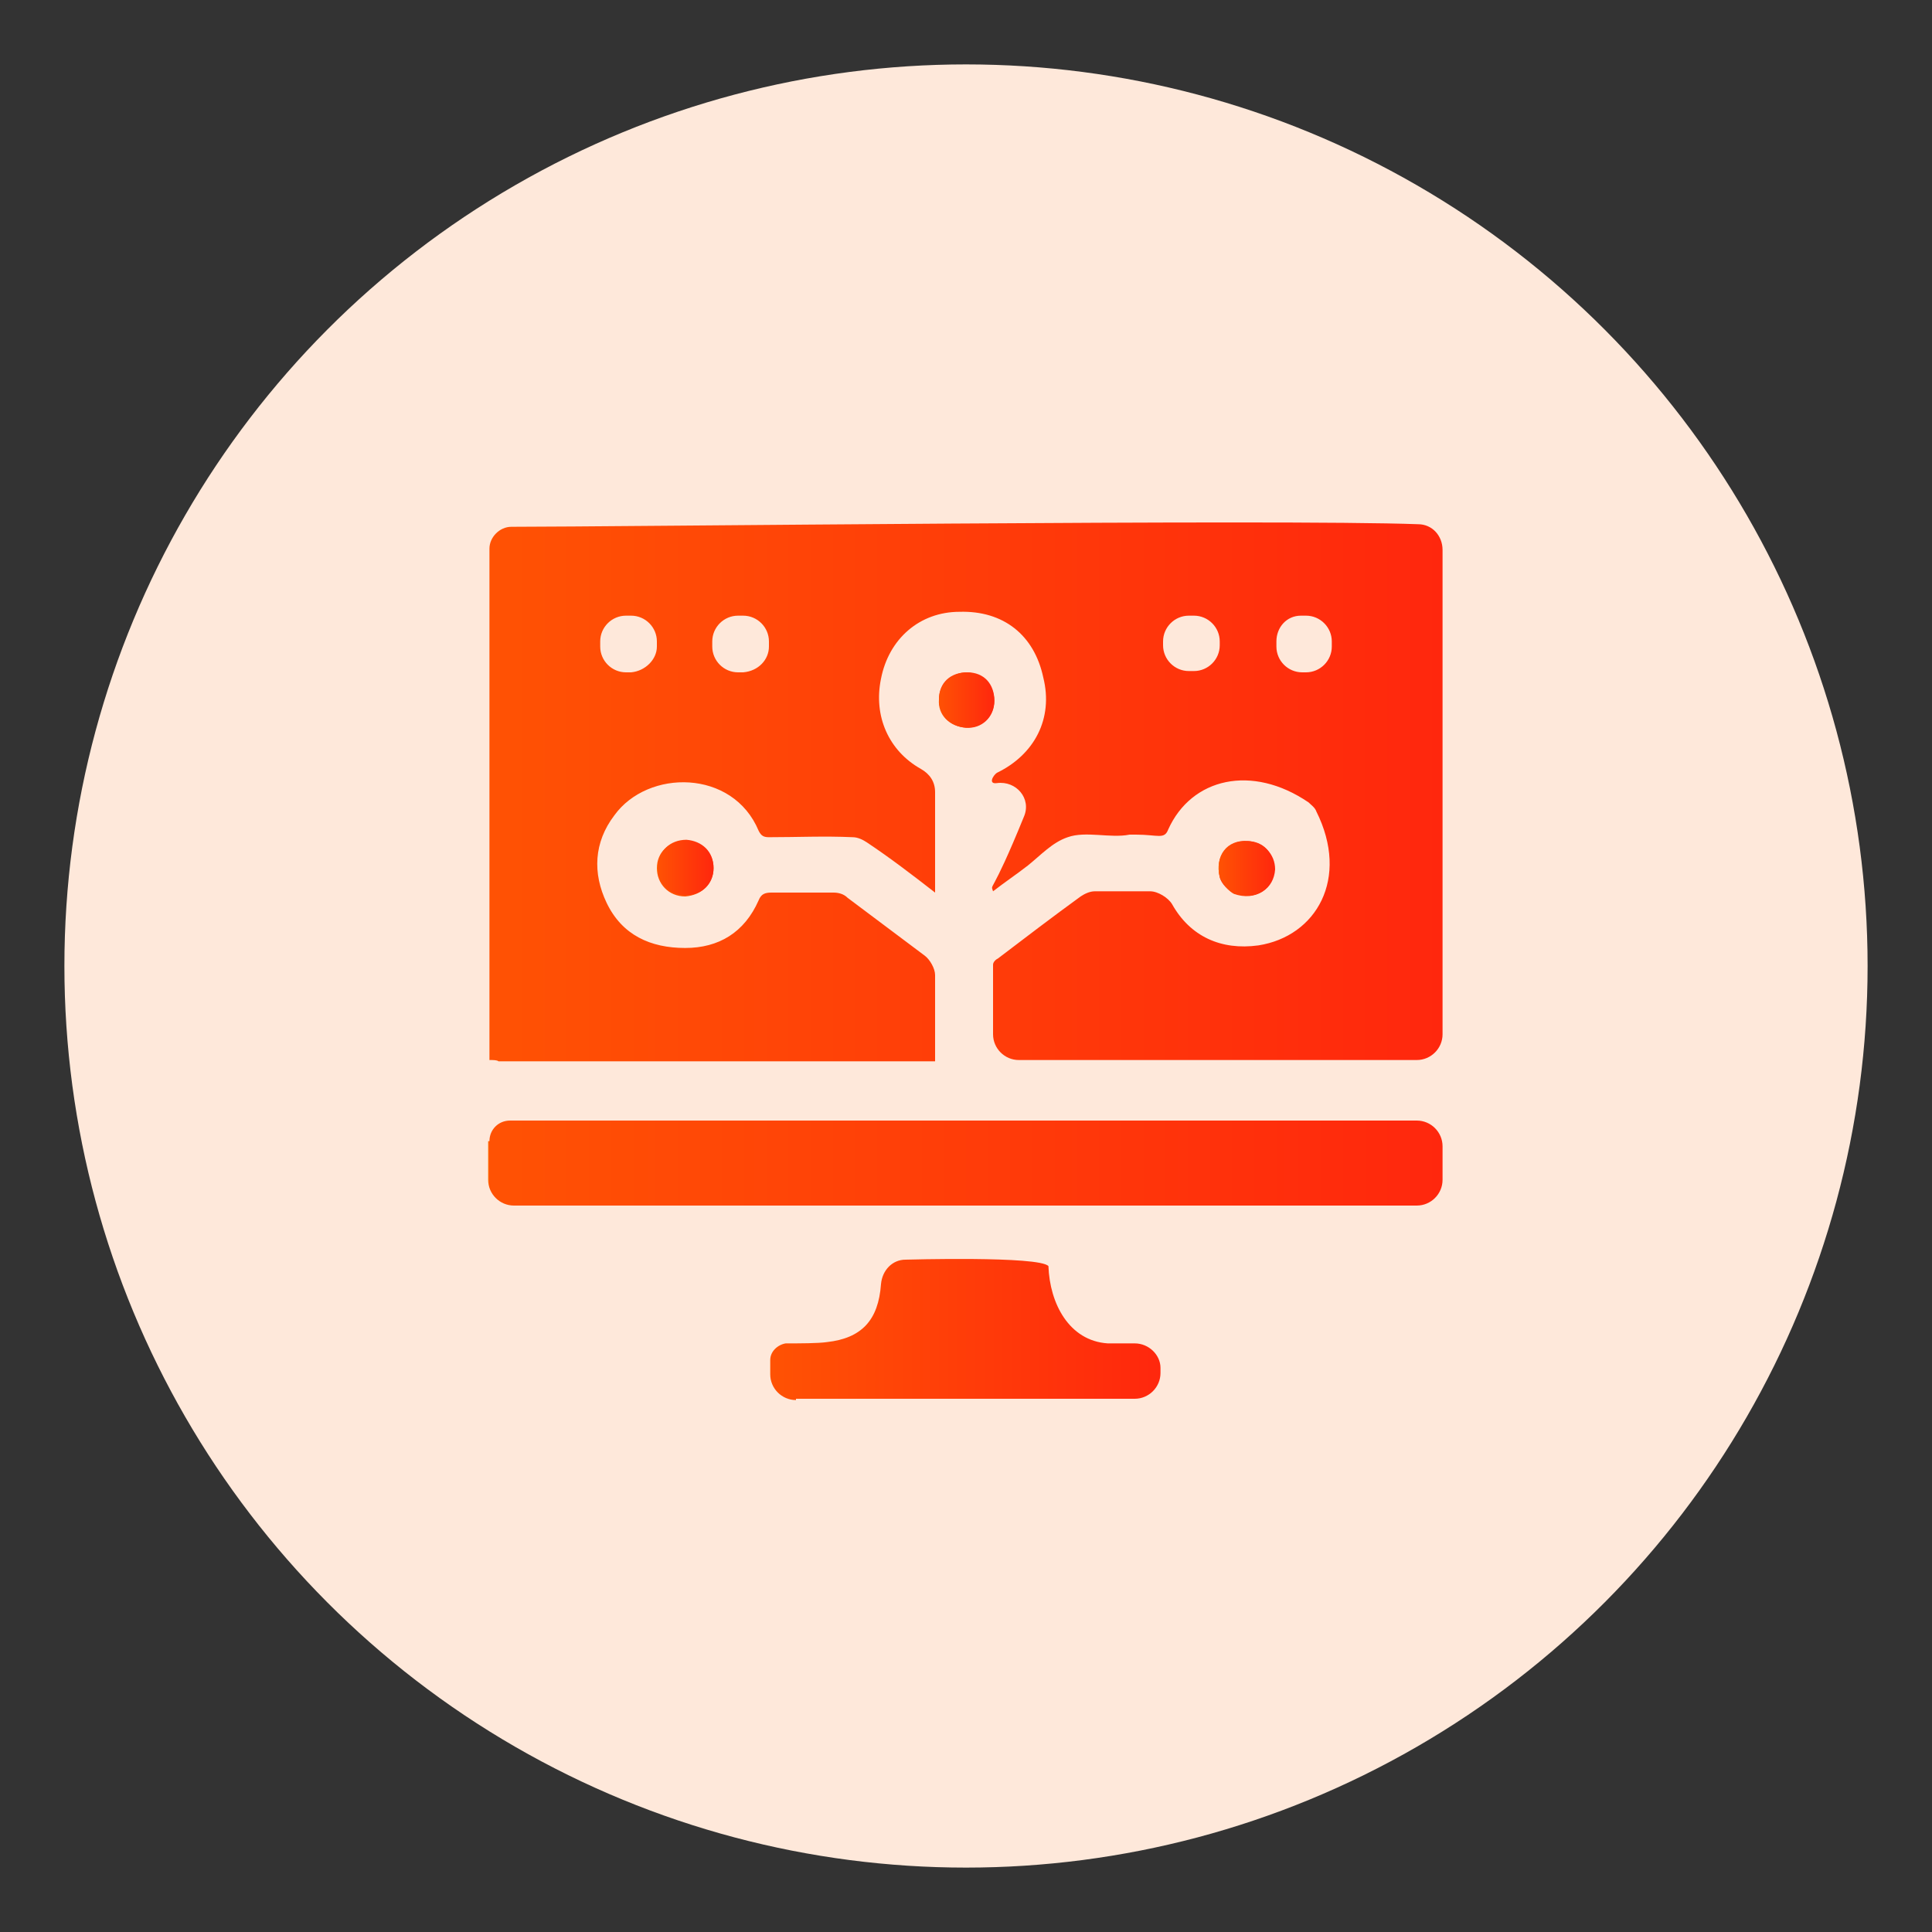
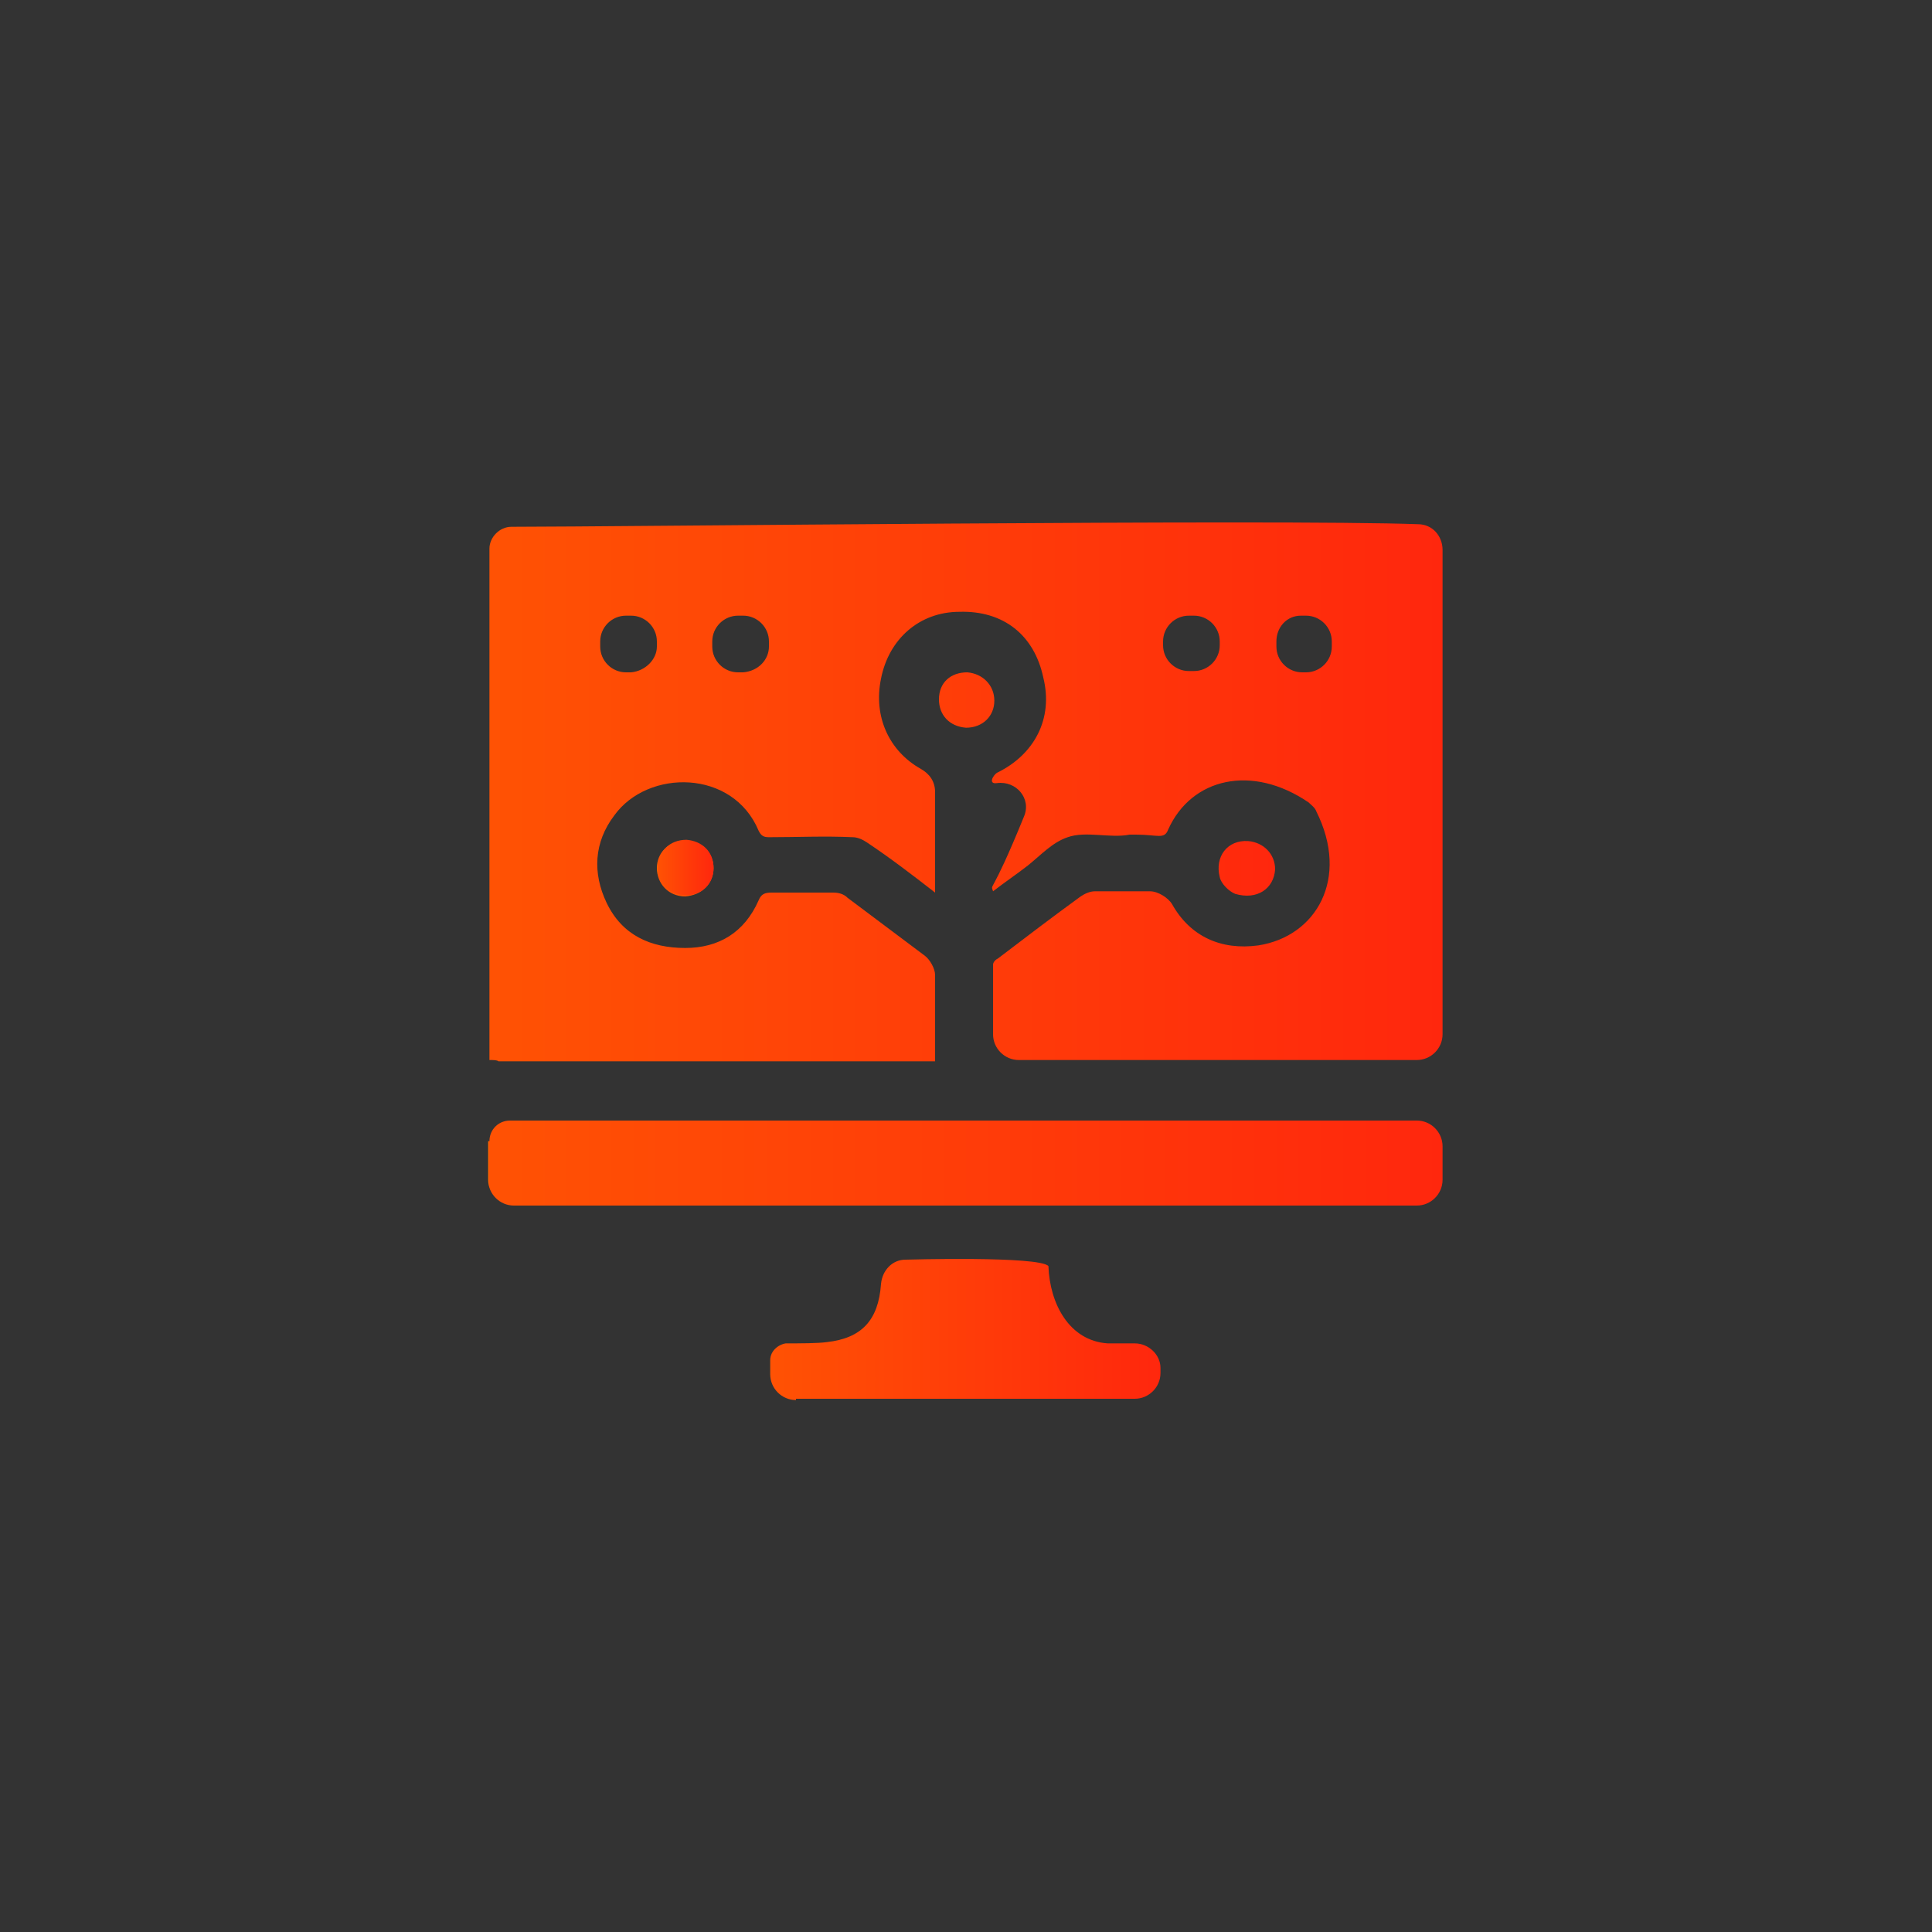
<svg xmlns="http://www.w3.org/2000/svg" version="1.1" id="Layer_1" x="0px" y="0px" viewBox="0 0 150 150" style="enable-background:new 0 0 150 150;" xml:space="preserve">
  <rect x="0" y="0" width="150" height="150" fill="#333333" stroke="none" />
  <style type="text/css">
	.st0{fill:#FEE8DA;}
	.st1{fill:url(#SVGID_1_);}
	.st2{clip-path:url(#SVGID_00000119104636847074514840000006546618821457373609_);}
	.st3{fill:url(#Path_4157_00000036959570271891682600000003137104472513820808_);}
	.st4{fill:url(#Path_4158_00000090266403751142540680000008414302064118145675_);}
	.st5{fill:url(#Path_4159_00000153685340289363769220000001968448871177486495_);}
	.st6{clip-path:url(#SVGID_00000053503953106951109040000014106028532783343542_);}
	.st7{fill:url(#Path_4168_00000154420384106315227100000016255030857893816989_);}
	.st8{fill:url(#Path_4169_00000001627833956914880080000002571834672738653102_);}
	.st9{fill:url(#Path_4170_00000079447840191057766230000018146169617826560663_);}
	.st10{fill:url(#Path_4171_00000134218091076128805050000018245076378606401189_);}
	.st11{fill:url(#Path_4172_00000028317929734233183030000004858289602402075542_);}
	.st12{fill:url(#Path_4173_00000180342835322118998560000003977964577930455451_);}
	.st13{fill:url(#SVGID_00000044171276962518708320000000527670807654514587_);}
	.st14{fill:url(#SVGID_00000041297513330280675240000008606602083316417936_);}
	.st15{fill:url(#SVGID_00000140005014241330734510000015982831793950556094_);}
	.st16{fill:url(#SVGID_00000036234293517811986330000010152580512678225058_);}
	.st17{fill:url(#SVGID_00000085237892461182847030000012054216365341263526_);}
	.st18{fill:url(#SVGID_00000024698099446380519670000013564151865410470847_);}
	.st19{fill:url(#SVGID_00000093135099857988534150000005199841999899024823_);}
	.st20{fill:url(#SVGID_00000093893926997468682570000003360518913922319279_);}
	.st21{fill:url(#SVGID_00000140014454254858390920000014021941083231412122_);}
	.st22{fill:url(#SVGID_00000155114594865007250800000002924662291261811642_);}
	.st23{fill:url(#SVGID_00000123434071290795576990000013994338043535881385_);}
	.st24{fill:url(#SVGID_00000037679043463266426660000006306854744495312821_);}
	.st25{fill:url(#SVGID_00000067955027665069832400000014693395624474250919_);}
	.st26{fill:url(#SVGID_00000161624459759400984930000005734410935595365555_);}
	.st27{fill:url(#SVGID_00000020360444866075098450000011137561195835052931_);}
	.st28{fill:url(#SVGID_00000181765524384284578050000009691541049248929940_);}
	.st29{fill:url(#SVGID_00000126283137386926424310000017291598319897382077_);}
	.st30{fill:url(#SVGID_00000167372581795186489720000012264810450757671345_);}
	.st31{fill:url(#SVGID_00000047753538449066759420000005055854979518543545_);}
	.st32{fill:url(#SVGID_00000061463815785685636240000014435015895873571232_);}
	.st33{fill:url(#SVGID_00000039841733412543262270000012575558251184590758_);}
	.st34{fill:url(#SVGID_00000048487460233574643870000011435330624457239978_);}
	.st35{fill:url(#SVGID_00000074425845379712704340000010195256160316756902_);}
	.st36{fill:url(#SVGID_00000129193152985671982990000005154145692480015277_);}
	.st37{fill:url(#SVGID_00000029025772205396696570000004641048274161575569_);}
	.st38{fill:url(#SVGID_00000141446587162673449920000008264478399016241596_);}
	.st39{fill:url(#SVGID_00000071545992993559692880000002304624996854475453_);}
	.st40{fill:url(#SVGID_00000021804199164837082180000017238609299832614289_);}
	.st41{fill:url(#SVGID_00000100381960144199082290000006180658652017122739_);}
	.st42{fill:url(#SVGID_00000008848821912272411770000015019125765049497526_);}
	.st43{fill:url(#SVGID_00000039103236441695174520000006822302152420743563_);}
	.st44{fill:url(#SVGID_00000070828589628246777870000004177112616332830854_);}
	.st45{fill:url(#SVGID_00000030470114487870645960000004685695212439198129_);}
	.st46{fill:url(#SVGID_00000163055380575144009180000014467131621667798206_);}
	.st47{fill:url(#SVGID_00000088106155836265928360000000095438231418209695_);}
	.st48{fill:url(#SVGID_00000057115633763883458210000005149412146687928980_);}
	.st49{fill:url(#SVGID_00000069387762637848449550000010862709226603565490_);}
	.st50{fill:url(#SVGID_00000000935180553704509190000014678708889947641515_);}
	.st51{fill:url(#SVGID_00000147935688719372752350000004891664390375182234_);}
	.st52{fill:url(#SVGID_00000134935942295912817410000017876848621440847010_);}
	.st53{fill:url(#SVGID_00000058559014153522881930000001221473261718301093_);}
	.st54{fill:url(#SVGID_00000121969481226379016710000016021674361291352732_);}
	.st55{fill:url(#SVGID_00000163040375369827508210000000006980138339869590_);}
	.st56{fill:url(#SVGID_00000120519476076540329730000005360647915948185501_);}
	.st57{fill:url(#SVGID_00000044163853515854937320000014634372275760866990_);}
	.st58{fill:url(#SVGID_00000096745010889329464890000004620772639974061977_);}
	.st59{fill:url(#SVGID_00000071546975565658239210000000602911808900076201_);}
	.st60{fill:url(#SVGID_00000121996725258163410860000000382272705419827076_);}
	.st61{fill:url(#SVGID_00000116917332132044341060000000154029035463263128_);}
	.st62{fill:url(#SVGID_00000102528629442196666690000005389378151774954676_);}
	.st63{fill:url(#SVGID_00000046299203060456819620000015953629445580570240_);}
	.st64{fill:url(#SVGID_00000090296535682028064440000017803806875407066030_);}
	.st65{fill:url(#SVGID_00000098181957036412129150000007949774805788262817_);}
	.st66{fill:url(#SVGID_00000052803590697580102620000017992289837005228454_);}
	.st67{fill:url(#SVGID_00000143608740652518355700000006510652109934711743_);}
	.st68{fill:url(#SVGID_00000129886094774865200690000016504789169212272513_);}
	.st69{fill:url(#SVGID_00000092418575024126788020000011438573704706296735_);}
	.st70{fill:url(#SVGID_00000142858162204958336660000005296836959826309787_);}
	.st71{fill:url(#SVGID_00000023241667637700817250000009423201980192852899_);}
	.st72{fill:url(#SVGID_00000058553527610159984460000003162065089352027033_);}
	.st73{fill:url(#SVGID_00000092425281187690735200000015151540621980212908_);}
	.st74{fill:url(#SVGID_00000183953878208405260200000014141307180077768636_);}
	.st75{fill:url(#SVGID_00000023263062335601917270000013017287108778617013_);}
	.st76{fill:url(#SVGID_00000022551515222056355280000012475407998863934869_);}
	.st77{fill:url(#SVGID_00000134250973535421297850000016313210857931320245_);}
	.st78{fill:url(#SVGID_00000119098360024178416580000005669279547332538257_);}
	.st79{fill:url(#SVGID_00000055695926290251403240000010539903905924442020_);}
	.st80{fill:url(#SVGID_00000060013089820981006080000010141999562557699245_);}
	.st81{fill:url(#SVGID_00000096744810907695851310000002247635286417751213_);}
	.st82{fill:url(#SVGID_00000072981991387433923070000011703728734945995914_);}
	.st83{fill:url(#SVGID_00000002367423426725470010000012985425293390722956_);}
	.st84{fill:url(#SVGID_00000043435697251087780700000004930566387067987893_);}
	.st85{fill:url(#SVGID_00000118373505544267254090000014916724800377353376_);}
	.st86{fill:url(#SVGID_00000113323478090567761690000005006814331590963903_);}
	.st87{fill:url(#SVGID_00000170984475421719485420000005972512728006759864_);}
	.st88{fill:url(#SVGID_00000126317406571835186950000015338945150221773961_);}
	.st89{fill:url(#SVGID_00000114055584019415511280000009142221877360963767_);}
	.st90{fill:url(#SVGID_00000060015962432972524290000010812428056534258838_);}
	.st91{fill:url(#SVGID_00000090977032060935534950000005808761429284266895_);}
	.st92{fill:url(#SVGID_00000030446618358518627770000005361700901417414037_);}
	.st93{fill:url(#SVGID_00000127737262247786046870000009884541945918694557_);}
	.st94{fill:url(#SVGID_00000146479228105953831530000007244472623429308312_);}
	.st95{fill:url(#SVGID_00000152230344770627673570000012816592889330884752_);}
	.st96{fill:url(#SVGID_00000052809012260754587760000015743527318286391710_);}
	.st97{fill:url(#SVGID_00000084506011765345639860000001021645327451540102_);}
	.st98{fill:url(#SVGID_00000093896499777064501360000012677336594758009501_);}
	.st99{fill:url(#SVGID_00000093170133969796523920000015240178720777491597_);}
	.st100{fill:url(#SVGID_00000119826257598513557970000000862428555771636356_);}
	.st101{fill:url(#SVGID_00000129179924690977076030000011167611704834947218_);}
	.st102{fill:url(#SVGID_00000029757389618519152640000001199902425761165485_);}
	.st103{fill:url(#SVGID_00000106850603468132981450000010367685495718130323_);}
	.st104{fill:url(#SVGID_00000024692108391368749980000014537038037515416201_);}
	.st105{fill:url(#SVGID_00000049932861197027771310000006934056684424077973_);}
	.st106{fill:url(#SVGID_00000044153148700181104290000001934503446692027320_);}
	.st107{fill:url(#SVGID_00000089573213124502567690000011044680401173235342_);}
	.st108{fill:url(#SVGID_00000121254251903803409980000012958841575150341299_);}
	.st109{fill:url(#SVGID_00000153680809231881683280000006539117568108934057_);}
	.st110{fill:url(#SVGID_00000183227641084710126190000011997946032808542906_);}
	.st111{fill:url(#SVGID_00000033331824278442501620000000587976591055385790_);}
	.st112{fill:url(#SVGID_00000106843232375754532200000000239667481484477112_);}
	.st113{fill:url(#SVGID_00000152969902169541794840000014241673841988416911_);}
	.st114{fill:url(#SVGID_00000062188845069643905130000005408880550449134247_);}
	.st115{fill:url(#SVGID_00000103227288742936866370000013395196479743579834_);}
	.st116{fill:url(#SVGID_00000029012967609597390920000000780345460076211126_);}
	.st117{fill:url(#SVGID_00000027593118655578592300000016273829656974934456_);}
	.st118{fill:url(#SVGID_00000091010304549493033600000012908323391048309138_);}
	.st119{fill:url(#SVGID_00000111880718471866202370000003399067962271909553_);}
	.st120{fill:#EDEDED;}
	.st121{fill:url(#SVGID_00000024708614866776626570000014380174305248531371_);}
	.st122{fill:url(#SVGID_00000134947498292734751650000009737975931551222410_);}
	.st123{fill:url(#SVGID_00000086673195639010375170000012291837623090375315_);}
	.st124{fill:url(#SVGID_00000152963515902542072970000001165195587172331167_);}
	.st125{fill:url(#SVGID_00000093872603620005254640000011637326839478098086_);}
	.st126{fill:url(#SVGID_00000124143299712843653770000001462952433049473678_);}
	.st127{fill:url(#SVGID_00000079486736292112832300000011221118239169978789_);}
	.st128{fill:url(#SVGID_00000090254110348046561660000015459375637626278542_);}
	.st129{fill:url(#SVGID_00000031202904052121038970000004476253568711915949_);}
	.st130{fill:url(#SVGID_00000022538131617670346970000009650188646339316394_);}
	.st131{fill:url(#SVGID_00000150093304417725648170000004885152900615840130_);}
	.st132{fill:url(#SVGID_00000110461076116983494660000011315106518232820103_);}
	.st133{fill:url(#SVGID_00000004531642087127377680000004876339763062773934_);}
	.st134{fill:url(#SVGID_00000101798895630930666570000014032882780221081780_);}
	.st135{fill:url(#SVGID_00000087378732812071110600000013067575029562052227_);}
	.st136{fill:url(#SVGID_00000163754667232447649140000005700174550353971612_);}
	.st137{fill:url(#SVGID_00000124126549585566354240000016363329322178549669_);}
	.st138{fill:url(#SVGID_00000124149246676860362270000002944632598051761797_);}
	.st139{fill:url(#SVGID_00000054975069634300058610000011841131835544609196_);}
	.st140{fill:url(#SVGID_00000010288155415392811420000013774944781822099630_);}
	.st141{fill:url(#SVGID_00000152966226273333825580000015628716441823845547_);}
	.st142{fill:url(#SVGID_00000160188821313874155780000005580024226388189582_);}
	.st143{fill:url(#SVGID_00000052084418911407041790000008372079619097814672_);}
	.st144{fill:url(#SVGID_00000162347525631726320160000007569522637648769972_);}
	.st145{fill:url(#SVGID_00000182521961831715305290000012899902812729059773_);}
	.st146{fill:url(#SVGID_00000161590796265715143910000001927226992004447638_);}
	.st147{fill:url(#SVGID_00000052105364625231656370000015114682667977965697_);}
	.st148{fill:url(#SVGID_00000159444846557298215970000003925668640317173649_);}
	.st149{fill:url(#SVGID_00000009584801481762547490000010537845678969009281_);}
	.st150{fill:url(#SVGID_00000111874123906457374990000016398337119266037381_);}
	.st151{fill:url(#SVGID_00000072987982420034606730000002141460597800958377_);}
	.st152{fill:url(#SVGID_00000062192588448457793980000017229592588623153814_);}
	.st153{fill:url(#SVGID_00000042005876928313912040000000171936786742957734_);}
	.st154{fill:url(#SVGID_00000049926293138132606510000007417328734825735836_);}
	.st155{fill:url(#SVGID_00000158027795502853009260000014587078077397797251_);}
	.st156{fill:url(#SVGID_00000051385774640068963100000011283532377078183822_);}
	.st157{clip-path:url(#SVGID_00000127753241808336746790000010768979969535378307_);}
	.st158{fill:url(#Path_4160_00000168815299557145768180000018282762630732076929_);}
	.st159{fill:url(#Path_4161_00000102514934301828286440000005778455103910933137_);}
	.st160{fill:url(#Path_4162_00000149352726811602396580000008387604020326155396_);}
	.st161{fill:url(#Path_4163_00000048484670739071401580000003983134693474399396_);}
	.st162{fill:url(#Path_4164_00000091694481569521780760000003514340132563033533_);}
	.st163{fill:url(#Path_4165_00000151530910764572694550000004824631973880234902_);}
	.st164{fill:url(#Path_4166_00000047750869384601277430000012739491586934319526_);}
	.st165{fill:url(#Path_4167_00000012436436257307945770000007482789822073407890_);}
	.st166{fill:url(#SVGID_00000066488029406115678970000009476759672818693296_);}
	.st167{fill:url(#SVGID_00000119097452347151256390000007025503713651090845_);}
	.st168{fill:url(#SVGID_00000177474859630558009100000010441815765267094176_);}
	.st169{fill:url(#SVGID_00000118354842979029438260000003176115370683376011_);}
	.st170{fill:url(#SVGID_00000129170554164805009610000003659623681696564372_);}
	.st171{fill:url(#SVGID_00000123424027482008021610000009080671790196991654_);}
	.st172{fill:url(#SVGID_00000135681872534559541300000017321322532283731608_);}
	.st173{fill:url(#SVGID_00000020376660375953742620000004662380916305669780_);}
	.st174{fill:url(#SVGID_00000150821639879126518570000011493445343590160774_);}
	.st175{fill:url(#SVGID_00000168107773538772492200000013545020333491188391_);}
	.st176{fill:url(#SVGID_00000111912763179703083720000005401873120073755286_);}
	.st177{fill:url(#SVGID_00000022520969903292009170000009649593819559146912_);}
	.st178{fill:url(#SVGID_00000151501822454709611250000008923252918200226435_);}
	.st179{fill:url(#SVGID_00000128459482202139108540000012046457249916911550_);}
	.st180{fill:url(#SVGID_00000015347822693713955930000013192940569431562887_);}
	.st181{fill:url(#SVGID_00000076570643533404732480000017268174704610655620_);}
	.st182{fill:url(#SVGID_00000145055601124142821000000011828012706479521932_);}
	.st183{fill:url(#SVGID_00000015333537859736490310000016194663256334824324_);}
	.st184{fill:url(#SVGID_00000048470411252331601430000015319512957828369568_);}
	.st185{fill:url(#SVGID_00000103256554466422195590000011903592843512255932_);}
	.st186{fill:url(#SVGID_00000170250648518429088230000006167119060235982467_);}
	.st187{fill:url(#SVGID_00000031198161413847678110000012816834734116432573_);}
	.st188{fill:url(#SVGID_00000128475910385253906030000008303347290124587198_);}
	.st189{fill:url(#SVGID_00000130606034181135585810000000586525695056513708_);}
	.st190{fill:url(#SVGID_00000127754868109272772540000007399653461192226961_);}
	.st191{fill:url(#SVGID_00000130610980435049765090000012189489364840386725_);}
	.st192{fill:url(#SVGID_00000047022802855734040720000005819015768258874794_);}
	.st193{fill:url(#SVGID_00000132786796396488346090000012942180362237193604_);}
	.st194{fill:url(#SVGID_00000024680643295449200390000003577766248261986740_);}
	.st195{fill:url(#SVGID_00000151514483627276577410000001995004496542371242_);}
	.st196{fill:url(#SVGID_00000096061703346901183590000008237361857793852806_);}
	.st197{fill:url(#SVGID_00000110445894221436359530000017478722491868015793_);}
	.st198{fill:url(#SVGID_00000009582335800853015470000016886021968433559953_);}
	.st199{fill:url(#SVGID_00000093171692748206197580000016406780214343367326_);}
	.st200{fill:url(#SVGID_00000141422110290509751090000017881724711995725233_);}
	.st201{fill:url(#SVGID_00000118397681409478673280000001082787167872524673_);}
	.st202{fill:url(#SVGID_00000106867767502454618830000013416708235782592163_);}
	.st203{fill:url(#SVGID_00000158008911366995645420000018210542549420048560_);}
	.st204{fill:url(#SVGID_00000040572287869318674550000012594063976012272314_);}
	.st205{fill:url(#SVGID_00000050623199999738736470000011432970873622581433_);}
	.st206{fill:url(#SVGID_00000132046214261589296250000007318964093628289933_);}
	.st207{fill:url(#SVGID_00000178927037288436902170000018291442113455955638_);}
	.st208{fill:url(#SVGID_00000121990528395590744130000012585339662355270311_);}
	.st209{fill:url(#SVGID_00000034066188435107169440000008641816589504069772_);}
	.st210{fill:url(#SVGID_00000003084193726066984270000005311313247764930946_);}
	.st211{fill:url(#SVGID_00000009573678816260875590000000808286411066544006_);}
	.st212{fill:url(#SVGID_00000089546533130023901060000015610485649981798543_);}
	.st213{fill:url(#SVGID_00000090296333619603483150000005680119667915353990_);}
	.st214{fill:url(#SVGID_00000148637165764304686580000004029027983146384041_);}
	.st215{fill:url(#SVGID_00000172407231529993695820000001794840163696905622_);}
	.st216{fill:url(#SVGID_00000026146341919825538290000002950007306249362586_);}
	.st217{fill:url(#SVGID_00000107589788860223205990000009788972332611439022_);}
	.st218{fill:url(#SVGID_00000065049188202188219120000000045049369136524425_);}
	.st219{fill:url(#SVGID_00000034798451723315858370000009027803404212046765_);}
	.st220{fill:url(#SVGID_00000043453537225576887280000014392074479852866718_);}
	.st221{fill:url(#SVGID_00000064346698768496981430000000667916101051470993_);}
	.st222{fill:url(#SVGID_00000031186922200674450600000005322109131941825953_);}
	.st223{fill:url(#SVGID_00000153677422889559766390000010264625714188250815_);}
	.st224{fill:url(#SVGID_00000170957986848503567700000000102489318492464521_);}
	.st225{fill:url(#SVGID_00000161627252496484431840000005346843070843367609_);}
	.st226{fill:url(#SVGID_00000075844265351751666520000013385269083845298332_);}
	.st227{fill:url(#SVGID_00000006706495965924406800000014538798874300820114_);}
	.st228{fill:url(#SVGID_00000000941668455214651960000015828887379742318735_);}
	.st229{fill:url(#SVGID_00000065067185127670587560000001109033556931558291_);}
	.st230{fill:url(#SVGID_00000153698166198093723590000017354540962802135464_);}
	.st231{fill:url(#SVGID_00000171681939692720980540000015897951311105328017_);}
	.st232{fill:url(#SVGID_00000063616750851709302970000007472127223498715536_);}
	.st233{fill:url(#SVGID_00000175311246406139783510000007817265690558167186_);}
	.st234{fill:url(#SVGID_00000167358679589286720320000012719166538004454290_);}
	.st235{fill:url(#SVGID_00000146474669405250845240000009424951804703398032_);}
	.st236{fill:url(#SVGID_00000122686267575688708600000011543892185702898589_);}
	.st237{fill:url(#SVGID_00000131364309240000685280000013048591468184770188_);}
	.st238{fill:url(#SVGID_00000037677463354087097510000004827271685695115701_);}
	.st239{fill:url(#SVGID_00000146499001288135301880000009006353446917022139_);}
	.st240{fill:url(#SVGID_00000036246147472766803530000003309267381205955751_);}
	.st241{fill:url(#SVGID_00000062162157407545814490000000207681852468374918_);}
	.st242{fill:url(#SVGID_00000003801428727243846700000010204845913751977363_);}
	.st243{fill:url(#SVGID_00000100376739394026986730000001839696135719021498_);}
	.st244{fill:url(#SVGID_00000041981014918072186460000002070722386037061286_);}
	.st245{fill:url(#SVGID_00000064332786376982276970000004733050463371536807_);}
	.st246{fill:url(#SVGID_00000080180919285521317040000011286061265432876984_);}
	.st247{fill:url(#SVGID_00000109719833335114800000000009092521898064133291_);}
	.st248{fill:url(#SVGID_00000079480283327366285470000004168336517533193146_);}
	.st249{fill:url(#SVGID_00000179630967764044368210000018187947886467449784_);}
	.st250{fill:url(#SVGID_00000147920363077250314430000000783224585826558343_);}
	.st251{fill:url(#SVGID_00000182491351753822328510000012557676232075103141_);}
	.st252{fill:url(#SVGID_00000033344158664800346210000001515865933692074380_);}
	.st253{fill:url(#SVGID_00000057828846725507416130000016085624875912487056_);}
	.st254{fill:url(#SVGID_00000151536616656357389540000000466259960602877101_);}
	.st255{fill:url(#SVGID_00000133505554766645399430000012235126237070286209_);}
	.st256{fill:url(#SVGID_00000024700865666924686770000007685255483337478788_);}
	.st257{fill:url(#SVGID_00000178884298355346932280000010903708496780348290_);}
	.st258{fill:url(#SVGID_00000021806647160129273370000015061430643940967601_);}
	.st259{fill:url(#SVGID_00000084504920115522673920000014088283140191178636_);}
	.st260{fill:url(#SVGID_00000018205298210742805310000011141874869014323626_);}
	.st261{fill:url(#SVGID_00000039115245212468512220000018031128420522906558_);}
	.st262{fill:url(#SVGID_00000096767841973367259250000016917623900821717134_);}
	.st263{fill:url(#SVGID_00000083067765296616191850000011434306980847875206_);}
	.st264{fill:url(#SVGID_00000005246157910176043870000006876278247882592941_);}
	.st265{fill:url(#SVGID_00000136379607666554253400000003829982103765187748_);}
	.st266{fill:url(#SVGID_00000046332587550368922710000003910591601126032534_);}
	.st267{fill:url(#SVGID_00000122679108089731231630000018020295921323579830_);}
	.st268{fill:url(#SVGID_00000018231987268134478020000013091497557824993716_);}
	.st269{fill:url(#SVGID_00000085969260270824170730000000985015142629282716_);}
	.st270{fill:url(#SVGID_00000009566033331576600560000001351600358229814433_);}
	.st271{fill:url(#SVGID_00000038379759495285595080000000386110638666991501_);}
	.st272{fill:url(#SVGID_00000134229008804190627860000009346592863604630178_);}
	.st273{fill:url(#SVGID_00000178905483041179881440000012914478689041303170_);}
	.st274{fill:url(#SVGID_00000013179351643098973380000003394066305651482526_);}
	.st275{fill:url(#SVGID_00000077322344595842475280000001238484430283853705_);}
	.st276{fill:url(#SVGID_00000039126876094599064130000008413214270069367205_);}
	.st277{fill:url(#SVGID_00000015349490538061247030000006946026845405350307_);}
	.st278{fill:url(#SVGID_00000078012412173387390330000015951543192531331511_);}
	.st279{fill:url(#SVGID_00000106826459877979887310000001716710567191134372_);}
	.st280{fill:url(#SVGID_00000054259444471536644480000000710131531874739620_);}
	.st281{fill:url(#SVGID_00000062164527831041918370000000034915182520461493_);}
	.st282{fill:url(#SVGID_00000032608404528594810130000013343802405742015633_);}
	.st283{fill:url(#SVGID_00000080177487286196448970000011831372221755000988_);}
	.st284{fill:url(#SVGID_00000116211722677026623530000006722677480110584737_);}
	.st285{fill:url(#SVGID_00000023963664701015531000000017213017253690816396_);}
	.st286{fill:url(#SVGID_00000160881664703835728700000006606317499205762432_);}
	.st287{fill:url(#SVGID_00000028300898082412634050000011050008617870293666_);}
	.st288{fill:url(#SVGID_00000023972553593888870290000006145377083112416164_);}
	.st289{fill:url(#SVGID_00000003801090860375430610000014015921486406085509_);}
	.st290{fill:url(#SVGID_00000045580508943295747920000008768946004808182712_);}
	.st291{fill:url(#SVGID_00000168838982120540936270000011645106372122388632_);}
	.st292{fill:url(#SVGID_00000084492474043415200060000000312860960861371325_);}
	.st293{fill:url(#SVGID_00000074428752819365738280000005701046946573322379_);}
	.st294{fill:url(#SVGID_00000159431121948042108060000003791245763225848709_);}
	.st295{fill:url(#SVGID_00000153697167753146780660000005545785946240476588_);}
	.st296{fill:url(#SVGID_00000077325503429621927760000016324390561395315853_);}
	.st297{fill:url(#SVGID_00000181063550206672400160000016465965134058619577_);}
	.st298{fill:url(#SVGID_00000084497307210408089890000012189133226219710380_);}
	.st299{fill:url(#SVGID_00000178894586664565982250000006322808517409287334_);}
	.st300{fill:url(#SVGID_00000028282895954073251200000011372029416466865291_);}
	.st301{fill:url(#SVGID_00000179628251108191214600000014769315804634956943_);}
	.st302{fill:url(#SVGID_00000030480099537801834550000001742664202719584700_);}
	.st303{fill:url(#SVGID_00000106108963270536717860000012272436341947045567_);}
	.st304{fill:url(#SVGID_00000177457458828615087870000010768813741710837148_);}
	.st305{fill:url(#SVGID_00000150101164990054502680000013985757723283108013_);}
	.st306{fill:url(#SVGID_00000034080097936060480610000011837956384012736398_);}
	.st307{fill:url(#SVGID_00000075866037449622528680000017048800124209596053_);}
	.st308{fill:url(#SVGID_00000071532369442968057050000012612889464647476633_);}
	.st309{fill:url(#SVGID_00000158734155636689625460000008234081417367053466_);}
	.st310{fill:url(#SVGID_00000018950864242137216310000013113752678806727597_);}
	.st311{fill:url(#SVGID_00000065773081038693816810000009681873224209007029_);}
	.st312{fill:url(#SVGID_00000088821554113961922860000008625082227714345364_);}
	.st313{fill:url(#SVGID_00000047769502666082004920000006757607657328370562_);}
	.st314{fill:url(#SVGID_00000135656592132491052090000008531993207925161375_);}
	.st315{fill:url(#SVGID_00000014594565202126187280000011476857239535715977_);}
	.st316{fill:url(#SVGID_00000079444878828905448870000003818816374842324355_);}
	.st317{fill:url(#SVGID_00000119837453947297432000000017728625743421654917_);}
	.st318{fill:url(#SVGID_00000141446870324749209150000017695288064782990781_);}
	.st319{fill:url(#SVGID_00000018201854171293264950000000325278872335178641_);}
	.st320{fill:url(#SVGID_00000114054250609472815080000014786855789683734164_);}
	.st321{fill:url(#SVGID_00000022534117102208260360000000732487063438133925_);}
	.st322{fill:url(#SVGID_00000005243237098298611640000001146190009331257730_);}
	.st323{fill:url(#SVGID_00000157287008438095797720000009357324567797226890_);}
	.st324{fill:url(#SVGID_00000111874982325295165390000004568982519904141953_);}
	.st325{fill:url(#SVGID_00000129886574756776269450000011549911956088721028_);}
	.st326{fill:url(#SVGID_00000047051056160525306650000015672089426481630630_);}
	.st327{fill:url(#SVGID_00000124850811785722319690000006788527835380697741_);}
	.st328{fill:url(#SVGID_00000181771258693360991630000014510097258413804985_);}
	.st329{fill:url(#SVGID_00000158709973039228659240000000138716991059245236_);}
	.st330{fill:url(#SVGID_00000141452548033164534550000000559762032937064841_);}
	.st331{fill:url(#SVGID_00000069378104294261980430000009317579516795852441_);}
	.st332{fill:url(#SVGID_00000157300433504860413170000017427876890814833039_);}
	.st333{fill:url(#SVGID_00000071520252961441778870000007661077120721019837_);}
	.st334{fill:url(#SVGID_00000179632277932349365220000011692759721552697755_);}
	.st335{fill:url(#SVGID_00000061451783331452624400000001585157027678716331_);}
	.st336{fill:url(#SVGID_00000039812668632167040590000006666028660395567027_);}
	.st337{fill:url(#SVGID_00000101072910986553045960000000194322395686749368_);}
	.st338{fill:url(#SVGID_00000183955132276197002910000005057354523687914673_);}
	.st339{fill:url(#SVGID_00000084503781658969109250000014859164179437234577_);}
	.st340{fill:url(#SVGID_00000060007482462970898780000017252166923146454959_);}
	.st341{fill:url(#SVGID_00000138570089266768959790000006185393685891856314_);}
	.st342{fill:url(#SVGID_00000136374125438161043340000007856681860444946321_);}
	.st343{fill:url(#SVGID_00000142141396979447988930000016865833329465742763_);}
	.st344{fill:url(#SVGID_00000052820104979019867620000002794216158246660535_);}
	.st345{fill:url(#SVGID_00000041996496397935716890000017536192237551867294_);}
	.st346{fill:url(#SVGID_00000094603301632374320770000010278992056528839837_);}
	.st347{fill:url(#SVGID_00000146475184047175732580000007223957837737012898_);}
	.st348{fill:url(#SVGID_00000165947044930339590780000013503171903687502503_);}
	.st349{fill:url(#SVGID_00000068677736926274597270000001853039953222374588_);}
	.st350{fill:url(#SVGID_00000070092209343623922670000007549474517537062818_);}
	.st351{fill:url(#SVGID_00000168795266163942405640000002995277111136174465_);}
	.st352{fill:url(#SVGID_00000165212079889210183810000011220863296020264577_);}
	.st353{fill:url(#SVGID_00000020375346261685946450000018197067738912517528_);}
	.st354{fill:url(#SVGID_00000139254138580613276740000012901725601910466215_);}
	.st355{fill:url(#SVGID_00000035510795462943570750000014101477004028013469_);}
	.st356{fill:url(#SVGID_00000162351278456764551110000010099884343540133031_);}
	.st357{fill:url(#SVGID_00000041985080815876091300000007993903742490097026_);}
	.st358{fill:url(#SVGID_00000183949013647106966740000013676485702966124202_);}
	.st359{fill:url(#SVGID_00000042736222150482837440000000747698679409251757_);}
	.st360{fill:url(#SVGID_00000142140238985296148640000006057473939963180731_);}
	.st361{fill:url(#SVGID_00000016072084814293344660000017606277431058947498_);}
	.st362{fill:url(#SVGID_00000014596875973035023440000011353355991039589763_);}
	.st363{fill:url(#SVGID_00000041286719481449634370000012223350480696691866_);}
	.st364{fill:url(#SVGID_00000115514022381550774960000004476835563918397094_);}
	.st365{fill:url(#SVGID_00000047042306762793489430000001127945307083848576_);}
	.st366{fill:url(#SVGID_00000013188635930265463120000014569978033995103625_);}
	.st367{fill:url(#SVGID_00000154383705555425442240000014802834607549703811_);}
	.st368{fill:url(#SVGID_00000031887182195440948010000001935491319329225892_);}
	.st369{fill:url(#SVGID_00000168835537762158108020000015893464071889185173_);}
	.st370{fill:url(#SVGID_00000015332613418217153600000000092693684975961985_);}
	.st371{fill:url(#SVGID_00000121995215829654246320000001554503475630661020_);}
	.st372{fill:url(#SVGID_00000017496107333090500780000003271694494761368220_);}
	.st373{fill:url(#SVGID_00000041991602322660781240000007724377915811206049_);}
	.st374{fill:url(#SVGID_00000075141564425989298680000003907423383148112045_);}
	.st375{fill:url(#SVGID_00000023247706969773981730000015883319146315823500_);}
	.st376{fill:url(#SVGID_00000148628723347418573720000012401355201177593529_);}
	.st377{fill:url(#SVGID_00000036209761818618968740000005438509228710490006_);}
	.st378{fill:url(#SVGID_00000104701012300933967640000017796859866686332817_);}
	.st379{fill:url(#SVGID_00000071542443037688829980000016386640224883149707_);}
	.st380{fill:url(#SVGID_00000104695731092552329760000003869958481827661461_);}
	.st381{fill:url(#SVGID_00000000913836068542904790000014398438862414900891_);}
	.st382{fill:url(#SVGID_00000144337381511779895490000016159737148182579108_);}
	.st383{fill:url(#SVGID_00000168833723491454678920000005499082512532779393_);}
	.st384{fill:url(#SVGID_00000042008569663888826430000002466714025034564762_);}
	.st385{fill:url(#SVGID_00000001665139033119554190000001963014864296445099_);}
	.st386{fill:url(#SVGID_00000147196508606440381690000008358276379324029072_);}
	.st387{fill:url(#SVGID_00000165928566966006191710000015876655000367340696_);}
	.st388{fill:url(#SVGID_00000145057098074193825960000014545237985246362776_);}
	.st389{fill:url(#SVGID_00000075132744221917444300000006155300200260405944_);}
	.st390{fill:url(#SVGID_00000004548633106371298540000004513134060646390443_);}
	.st391{fill:url(#SVGID_00000129921979095345811300000008430096927055372692_);}
	.st392{fill:url(#SVGID_00000094592150704584059510000009522860600870110100_);}
	.st393{fill:url(#SVGID_00000041257596139083799010000004177703660144943009_);}
	.st394{fill:url(#SVGID_00000099632492036985822400000017439496393833132182_);}
	.st395{fill:url(#SVGID_00000173865308029549502260000016199388211748834965_);}
	.st396{fill:url(#SVGID_00000052788181617928514430000014593228794228859561_);}
	.st397{fill:url(#SVGID_00000182503950762939717490000013771785293636028845_);}
	.st398{fill:url(#SVGID_00000067922123651861695630000014644643961457236657_);}
	.st399{fill:url(#SVGID_00000039118112469975343920000007048922609444147359_);}
	.st400{fill:url(#SVGID_00000169559334785186236240000012678082147773223305_);}
	.st401{fill:url(#SVGID_00000131365475113303728200000007018321261455823283_);}
	.st402{fill:url(#SVGID_00000132780812621560561990000001881210400058412938_);}
	.st403{fill:url(#SVGID_00000077283378712174451060000003219972038538641070_);}
	.st404{fill:url(#SVGID_00000003064820680025795150000000878499370648109757_);}
	.st405{fill:url(#SVGID_00000050644384905209238910000001605928123544532123_);}
	.st406{fill:url(#SVGID_00000145029733766634474040000005378319772058437781_);}
	.st407{fill:url(#SVGID_00000008144161169160863360000014050590801721120936_);}
	.st408{fill:url(#SVGID_00000015355367080581374970000013282268662870273949_);}
	.st409{fill:url(#SVGID_00000037666556420214814560000000357697221272453005_);}
	.st410{fill:url(#SVGID_00000043415896136801384800000013458984341800890047_);}
	.st411{fill:url(#SVGID_00000125599486264497833360000011097843533441184175_);}
	.st412{fill:url(#SVGID_00000127046378911411079780000004309849298148039854_);}
	.st413{fill:url(#SVGID_00000043437807666432116120000013316726101664217479_);}
	.st414{fill:url(#SVGID_00000016769260061190392020000006944060988586586796_);}
	.st415{fill:url(#SVGID_00000139998945424071268500000014158699129398509218_);}
	.st416{fill:url(#SVGID_00000065034462893043129070000002095607402422915747_);}
	.st417{fill:url(#SVGID_00000147941442382309997520000007909627760087922084_);}
	.st418{fill:url(#SVGID_00000179630636881550556410000016561305200658983347_);}
</style>
-   <ellipse id="Ellipse_113_00000118384271635736739770000010876076871841920683_" class="st0" cx="75" cy="75" rx="70" ry="70" />
  <g>
    <linearGradient id="SVGID_1_" gradientUnits="userSpaceOnUse" x1="37.982" y1="61.439" x2="112.012" y2="61.439">
      <stop offset="0" style="stop-color:#FF6600" />
      <stop offset="0" style="stop-color:#FF5204" />
      <stop offset="1" style="stop-color:#FF270D" />
    </linearGradient>
    <path class="st1" d="M38,82.3V42.6c0-0.9,0.8-1.7,1.7-1.7c7.9,0,59.7-0.6,70.4-0.2c1.1,0,1.9,0.9,1.9,2l0,37.6c0,1.1-0.9,2-2,2   l-30.9,0c-1.1,0-2-0.9-2-2c0-1.8,0-3.6,0-5.4c0-0.2,0.2-0.4,0.4-0.5c2.1-1.6,4.2-3.2,6.4-4.8c0.3-0.2,0.7-0.4,1.1-0.4   c1.4,0,2.9,0,4.3,0c0.6,0,1.4,0.5,1.7,1c1.4,2.5,3.8,3.6,6.7,3.2c4.5-0.7,7.1-5.2,4.5-10.4c-0.1-0.3-0.4-0.5-0.6-0.7   c-4.4-3-9.1-1.9-10.9,2.1c-0.3,0.8-0.8,0.4-2.5,0.4c-0.2,0-0.3,0-0.5,0c-1.5,0.3-3.4-0.3-4.8,0.2c-1.2,0.4-2.1,1.4-3.1,2.2   c-0.9,0.7-1.8,1.3-2.7,2c-0.2-0.7-0.2,0.6,2.4-5.8c0.6-1.4-0.6-2.8-2.1-2.6c-0.7,0.1-0.3-0.6,0-0.8c2.9-1.4,4.4-4.2,3.6-7.4   c-0.7-3.3-3.1-5.2-6.5-5.1c-3.1,0-5.5,2.1-6.1,5.2c-0.6,2.9,0.6,5.6,3.1,7c0.7,0.4,1.1,1,1.1,1.8c0,2.4,0,4.8,0,7.2   c0,0.2,0,0.3,0,0.6c-1.8-1.4-3.5-2.7-5.3-3.9c-0.3-0.2-0.7-0.4-1.1-0.4c-2.2-0.1-4.3,0-6.5,0c-0.4,0-0.6-0.1-0.8-0.5   c-2-4.8-8.6-4.8-11.2-1.2c-1.6,2.1-1.7,4.5-0.6,6.8c1.2,2.5,3.4,3.5,6.1,3.5c2.6,0,4.6-1.2,5.7-3.7c0.2-0.5,0.5-0.6,1-0.6   c1.6,0,3.2,0,4.8,0c0.4,0,0.8,0.1,1.1,0.4c2,1.5,4,3,6,4.5c0.4,0.3,0.8,1,0.8,1.5c0,2,0,4,0,6.1c0,0.2,0,0.4,0,0.6   c-0.4,0-0.7,0-1,0c-11,0-21.9,0-32.9,0C38.6,82.3,38.3,82.3,38,82.3z M59.7,50.2v-0.4c0-1.1-0.9-2-2-2h-0.4c-1.1,0-2,0.9-2,2v0.4   c0,1.1,0.9,2,2,2h0.4C58.9,52.1,59.7,51.2,59.7,50.2z M92.3,52.1h0.4c1.1,0,2-0.9,2-2v-0.3c0-1.1-0.9-2-2-2h-0.4c-1.1,0-2,0.9-2,2   v0.3C90.3,51.2,91.2,52.1,92.3,52.1z M51,50.2v-0.4c0-1.1-0.9-2-2-2h-0.4c-1.1,0-2,0.9-2,2v0.4c0,1.1,0.9,2,2,2H49   C50.1,52.1,51,51.2,51,50.2z M99.1,49.8v0.4c0,1.1,0.9,2,2,2h0.3c1.1,0,2-0.9,2-2v-0.4c0-1.1-0.9-2-2-2H101   C99.9,47.8,99.1,48.7,99.1,49.8z" />
    <linearGradient id="SVGID_00000131338350475892943550000004328343702544192648_" gradientUnits="userSpaceOnUse" x1="51.052" y1="60.852" x2="98.998" y2="60.852">
      <stop offset="0" style="stop-color:#FF6600" />
      <stop offset="0" style="stop-color:#FF5204" />
      <stop offset="1" style="stop-color:#FF270D" />
    </linearGradient>
    <path style="fill:url(#SVGID_00000131338350475892943550000004328343702544192648_);" d="M72.9,54.3c0,1.2,0.8,2.1,2.1,2.2   c1.3,0,2.2-0.9,2.2-2.1c0-1.2-0.9-2.1-2.1-2.2C73.8,52.2,72.9,53,72.9,54.3z M94.7,68.1c0.1,0.5,0.7,1.1,1.2,1.3   c1.7,0.5,3-0.4,3.1-1.9c0-1.2-0.9-2.1-2.1-2.2C95.3,65.2,94.3,66.5,94.7,68.1z M55.4,67.4c0-1.2-0.9-2.1-2.2-2.1   c-1.3,0-2.2,0.9-2.2,2.1c0,1.2,0.9,2.2,2.2,2.2C54.5,69.5,55.4,68.6,55.4,67.4z" />
    <linearGradient id="SVGID_00000011740408864808751300000003912573834734580864_" gradientUnits="userSpaceOnUse" x1="37.982" y1="90.28" x2="112.018" y2="90.28">
      <stop offset="0" style="stop-color:#FF6600" />
      <stop offset="0" style="stop-color:#FF5204" />
      <stop offset="1" style="stop-color:#FF270D" />
    </linearGradient>
    <path style="fill:url(#SVGID_00000011740408864808751300000003912573834734580864_);" d="M38,88.6c0-0.9,0.7-1.6,1.6-1.6H110   c1.1,0,2,0.9,2,2v2.6c0,1.1-0.9,2-2,2H39.9c-1.1,0-2-0.9-2-2V88.6z" />
    <linearGradient id="SVGID_00000003067724498681476050000000657102261930628508_" gradientUnits="userSpaceOnUse" x1="59.823" y1="103.322" x2="90.209" y2="103.322">
      <stop offset="0" style="stop-color:#FF6600" />
      <stop offset="0" style="stop-color:#FF5204" />
      <stop offset="1" style="stop-color:#FF270D" />
    </linearGradient>
    <path style="fill:url(#SVGID_00000003067724498681476050000000657102261930628508_);" d="M61.8,108.7c-1.1,0-2-0.9-2-2v-1.1   c0-0.7,0.6-1.2,1.2-1.3c1.1,0,2.5,0,3.2-0.1c2.7-0.3,4-1.7,4.2-4.5c0,0,0,0,0,0c0.1-1.1,0.9-1.9,1.9-1.9c0,0,10.4-0.3,11.1,0.5   c0.1,2.9,1.6,5.8,4.6,6c0.7,0,1.4,0,2.1,0c1.1,0,2,0.9,2,1.9v0.4c0,1.1-0.9,2-2,2H61.8z" />
    <linearGradient id="SVGID_00000112613314533570383740000006978923332090693272_" gradientUnits="userSpaceOnUse" x1="72.853" y1="54.32" x2="77.197" y2="54.32">
      <stop offset="0" style="stop-color:#FF6600" />
      <stop offset="0" style="stop-color:#FF5204" />
      <stop offset="1" style="stop-color:#FF270D" />
    </linearGradient>
-     <path style="fill:url(#SVGID_00000112613314533570383740000006978923332090693272_);" d="M72.9,54.3c0-1.2,1-2.1,2.2-2.1   c1.3,0,2.1,0.9,2.1,2.2c0,1.3-1,2.2-2.2,2.1C73.7,56.4,72.8,55.5,72.9,54.3z" />
    <linearGradient id="SVGID_00000140010468991884488490000007840251787867281807_" gradientUnits="userSpaceOnUse" x1="94.651" y1="67.399" x2="98.998" y2="67.399">
      <stop offset="0" style="stop-color:#FF6600" />
      <stop offset="0" style="stop-color:#FF5204" />
      <stop offset="1" style="stop-color:#FF270D" />
    </linearGradient>
-     <path style="fill:url(#SVGID_00000140010468991884488490000007840251787867281807_);" d="M94.7,68.1c-0.4-1.7,0.6-2.9,2.1-2.8   c1.3,0,2.1,0.9,2.1,2.2c0,1.5-1.4,2.5-3.1,1.9C95.4,69.2,94.9,68.6,94.7,68.1z" />
    <linearGradient id="SVGID_00000133505268941845118050000000543970262085933717_" gradientUnits="userSpaceOnUse" x1="51.052" y1="67.398" x2="55.399" y2="67.398">
      <stop offset="0" style="stop-color:#FF6600" />
      <stop offset="0" style="stop-color:#FF5204" />
      <stop offset="1" style="stop-color:#FF270D" />
    </linearGradient>
    <path style="fill:url(#SVGID_00000133505268941845118050000000543970262085933717_);" d="M55.4,67.4c0,1.2-0.9,2.1-2.1,2.1   c-1.3,0-2.2-0.9-2.2-2.2c0-1.2,0.9-2.1,2.2-2.1C54.5,65.3,55.4,66.1,55.4,67.4z" />
  </g>
</svg>